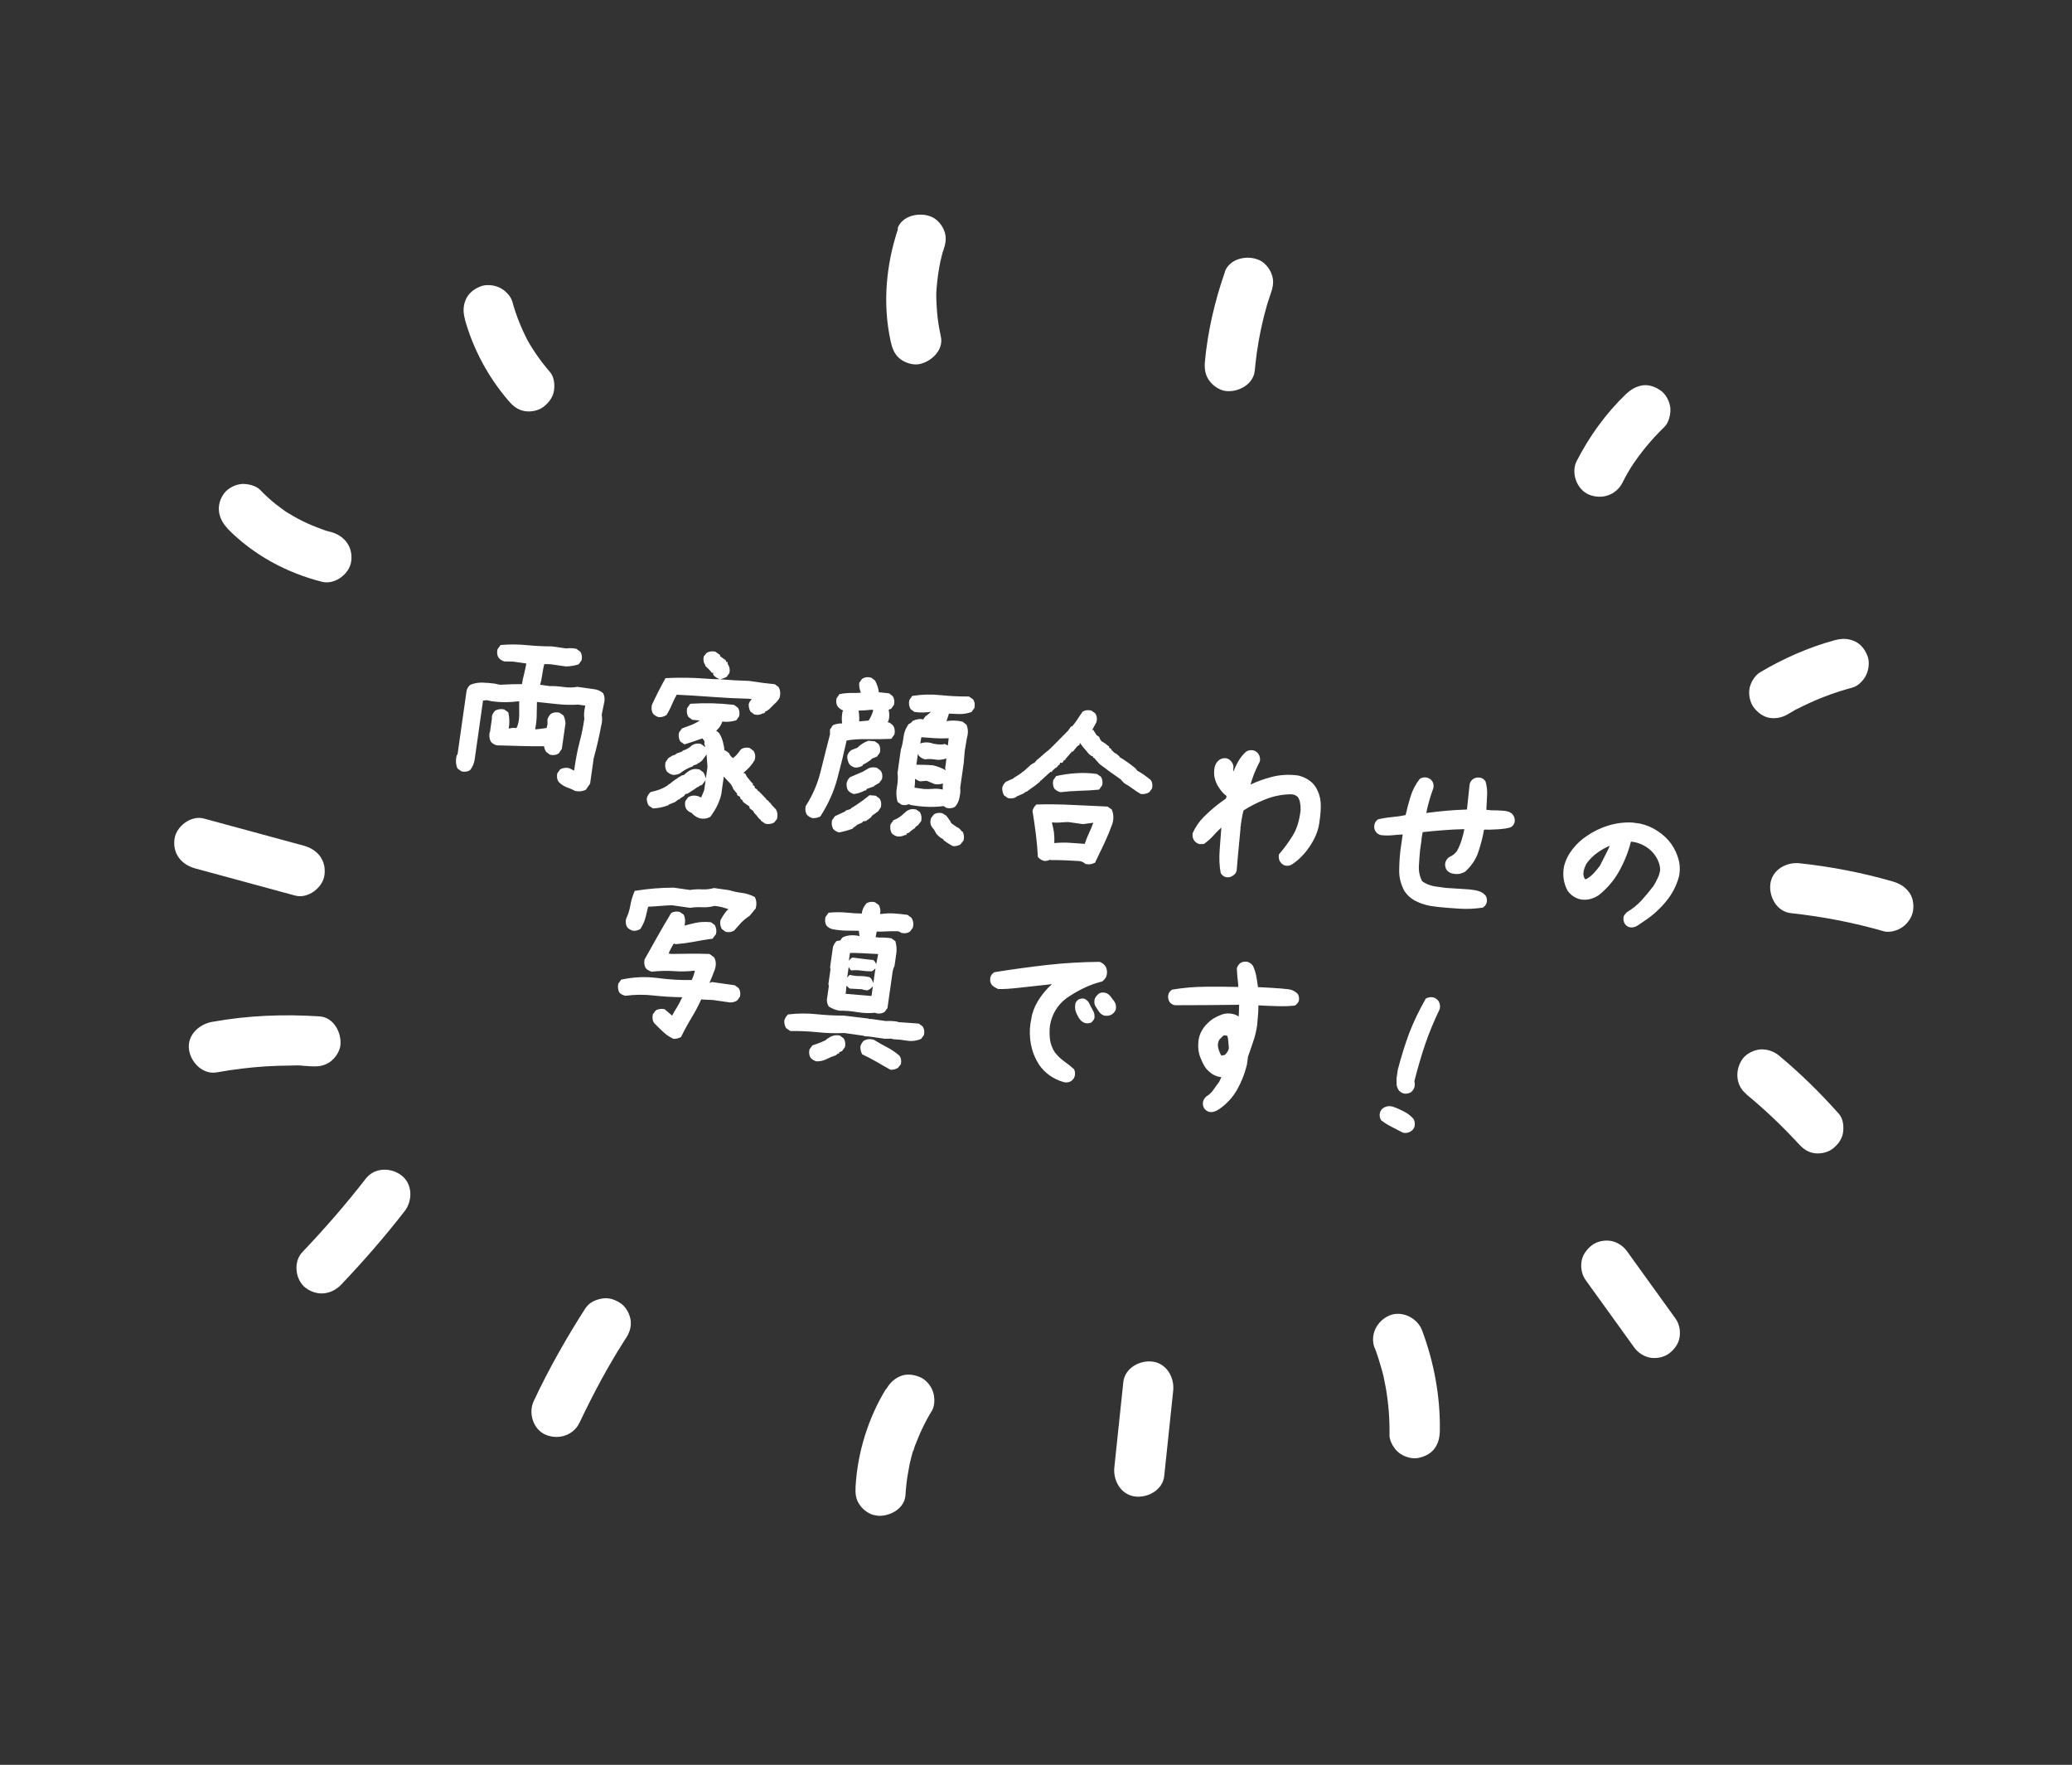
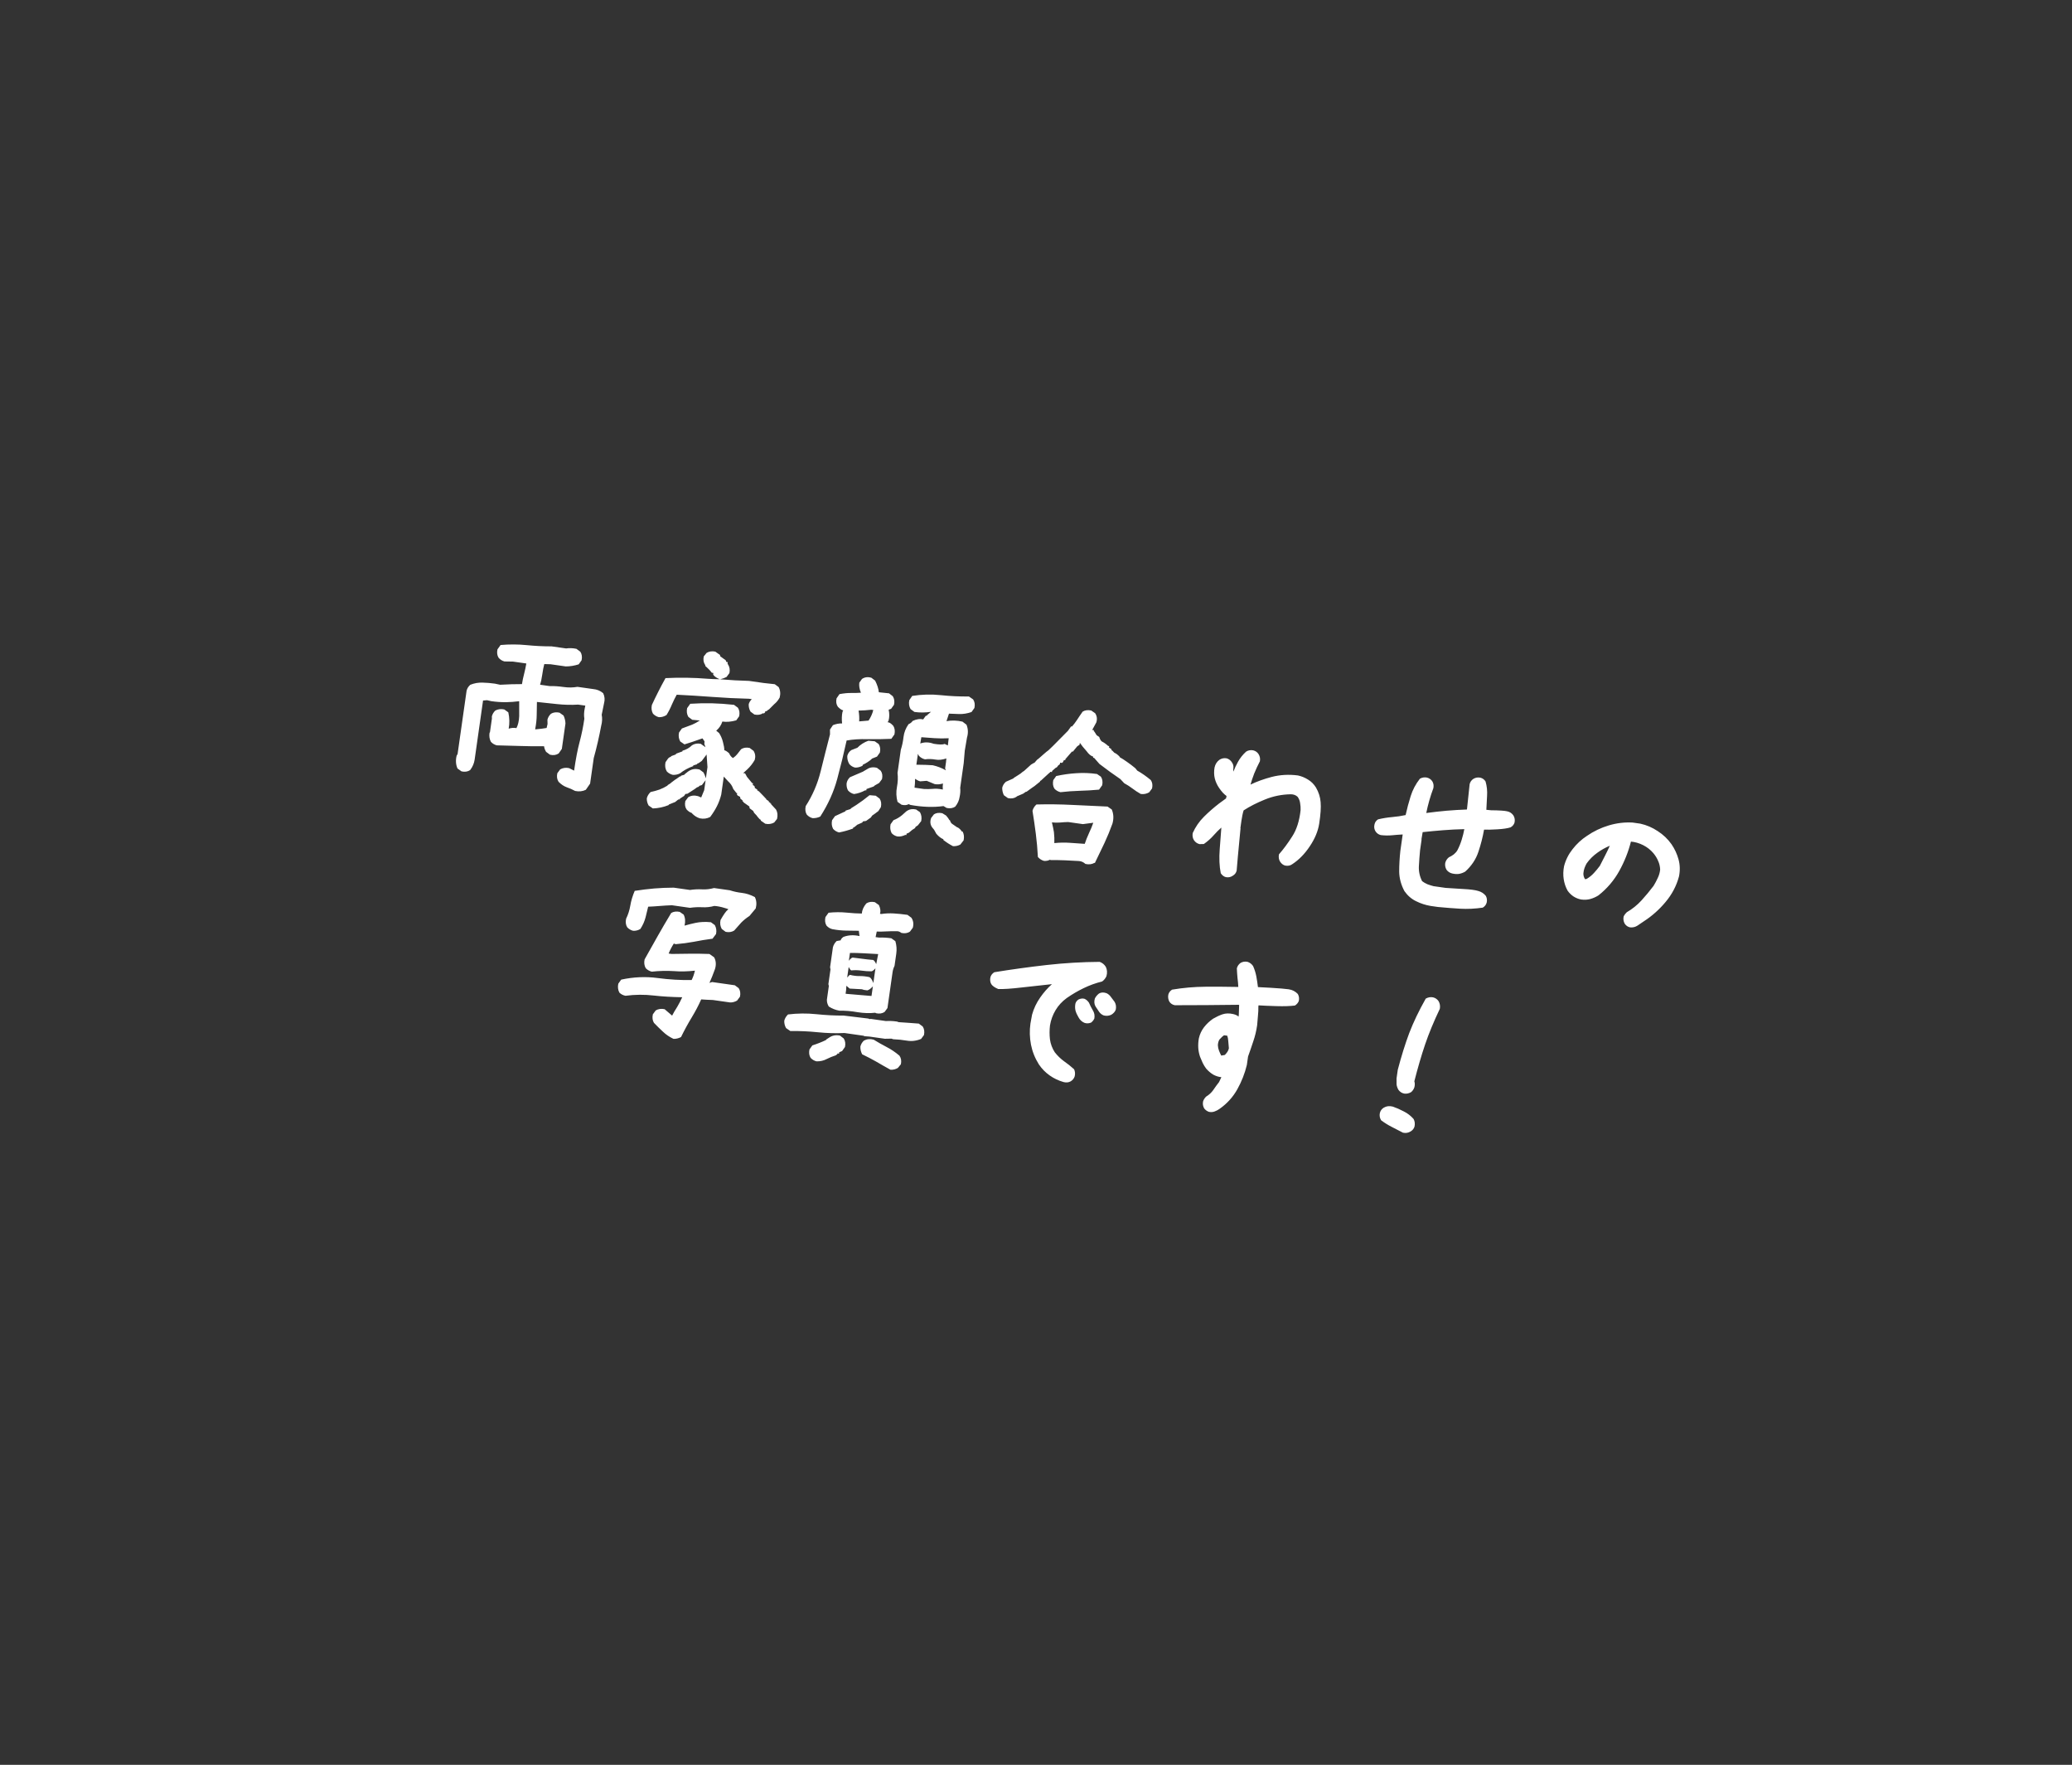
<svg xmlns="http://www.w3.org/2000/svg" width="229" height="195" viewBox="0 0 229 195" fill="none">
  <rect x="0" y="0" width="229" height="195" fill="#333333" stroke="none" />
  <g clip-path="url(#clip0_66_1507)">
    <path d="M51.373 35.262C52.279 38.553 53.964 41.684 56.196 44.273C56.685 44.858 57.223 45.291 57.995 45.425C58.679 45.543 59.526 45.372 60.077 44.945C60.654 44.499 61.125 43.877 61.229 43.145C61.325 42.458 61.246 41.604 60.749 41.063C59.689 39.835 58.763 38.494 58.01 37.069C58.134 37.272 58.232 37.493 58.356 37.697C57.621 36.297 57.034 34.833 56.617 33.307C56.433 32.662 55.771 32.025 55.18 31.764C54.549 31.473 53.656 31.387 53.014 31.684C52.353 31.956 51.747 32.442 51.471 33.121C51.164 33.84 51.182 34.525 51.391 35.288L51.373 35.262Z" fill="white" />
    <path d="M99.257 25.263C97.925 29.28 97.527 33.55 98.44 37.728C98.608 38.461 98.818 39.088 99.41 39.599C99.945 40.055 100.782 40.337 101.478 40.252C102.83 40.055 104.332 38.725 103.984 37.188C103.799 36.293 103.635 35.402 103.567 34.481C103.533 34.021 103.499 33.561 103.487 33.105C103.477 32.899 103.486 32.718 103.476 32.512C103.499 32.38 103.474 32.262 103.475 32.126C103.454 32.508 103.461 32.6 103.473 32.398C103.534 31.523 103.616 30.651 103.769 29.769C103.845 29.328 103.926 28.865 104.046 28.432C104.08 28.233 104.133 28.061 104.189 27.866C104.212 27.734 104.257 27.605 104.298 27.499C104.16 27.906 104.152 27.95 104.272 27.653C104.515 26.9 104.652 26.242 104.351 25.486C104.12 24.856 103.553 24.19 102.915 23.943C101.667 23.409 99.671 23.791 99.187 25.274L99.257 25.263Z" fill="white" />
    <path d="M135.389 30.017C134.261 33.252 133.483 36.569 133.167 39.967C133.104 40.729 133.188 41.425 133.647 42.049C134.049 42.618 134.759 43.105 135.447 43.201C136.848 43.375 138.546 42.488 138.681 40.921C138.937 38.127 139.48 35.381 140.325 32.734C140.261 32.972 140.174 33.208 140.11 33.446C140.216 33.101 140.343 32.76 140.448 32.414C140.71 31.688 140.828 31.004 140.528 30.248C140.296 29.617 139.73 28.951 139.091 28.704C137.821 28.167 135.891 28.559 135.363 30.035L135.389 30.017Z" fill="white" />
-     <path d="M179.332 53.293C179.712 52.541 180.132 51.819 180.593 51.126C180.466 51.332 180.34 51.537 180.192 51.738C181.276 50.063 182.54 48.533 183.958 47.166C184.451 46.683 184.659 45.743 184.611 45.099C184.546 44.428 184.179 43.661 183.64 43.227C183.058 42.786 182.317 42.476 181.573 42.574C180.803 42.691 180.268 43.029 179.701 43.545C177.495 45.661 175.673 48.185 174.269 50.918C173.591 52.209 174.246 54.071 175.6 54.646C177.042 55.236 178.609 54.713 179.328 53.315L179.332 53.293Z" fill="white" />
    <path d="M197.74 78.829C198.198 78.544 198.674 78.286 199.147 78.05C198.944 78.174 198.722 78.272 198.519 78.396C200.494 77.352 202.563 76.552 204.73 75.973C205.372 75.811 206.012 75.127 206.274 74.536C206.565 73.905 206.651 73.011 206.353 72.369C206.081 71.709 205.596 71.103 204.917 70.826C204.176 70.516 203.513 70.538 202.75 70.746C199.842 71.538 197.086 72.765 194.505 74.294C193.921 74.647 193.463 75.454 193.353 76.093C193.242 76.733 193.406 77.624 193.833 78.175C194.278 78.752 194.901 79.223 195.632 79.327C196.412 79.416 197.053 79.255 197.714 78.847L197.74 78.829Z" fill="white" />
    <path d="M197.942 100.896C201.42 101.271 204.849 101.932 208.202 102.899C208.853 103.079 209.763 102.805 210.284 102.419C210.853 102.017 211.34 101.307 211.436 100.619C211.536 99.91 211.423 99.118 210.956 98.537C210.474 97.909 209.891 97.603 209.157 97.385C205.803 96.419 202.374 95.757 198.896 95.383C197.447 95.223 195.867 96.085 195.662 97.662C195.484 99.085 196.379 100.739 197.942 100.896Z" fill="white" />
-     <path d="M192.983 120.889C194.971 122.528 196.866 124.309 198.605 126.2C198.456 126.015 198.28 125.849 198.13 125.664C198.302 125.852 198.496 126.045 198.664 126.256C199.179 126.822 199.67 127.27 200.463 127.407C201.147 127.526 201.994 127.354 202.545 126.927C203.122 126.482 203.593 125.859 203.697 125.128C203.793 124.44 203.714 123.586 203.217 123.046C201.163 120.737 198.969 118.586 196.586 116.606C196.03 116.147 195.233 115.895 194.519 115.953C193.848 116.019 193.081 116.386 192.647 116.924C191.738 118.107 191.771 119.884 192.987 120.867L192.983 120.889Z" fill="white" />
    <path d="M175.271 141.469C177.048 143.934 178.825 146.399 180.601 148.864C181.021 149.459 181.695 149.894 182.401 150.016C183.084 150.134 183.932 149.963 184.482 149.536C185.059 149.091 185.53 148.468 185.634 147.736C185.738 147.005 185.596 146.253 185.154 145.655C183.378 143.189 181.601 140.724 179.824 138.259C179.405 137.664 178.731 137.229 178.025 137.107C177.341 136.989 176.494 137.16 175.943 137.587C175.366 138.033 174.895 138.655 174.791 139.387C174.687 140.118 174.83 140.87 175.271 141.469Z" fill="white" />
-     <path d="M151.931 148.9C152.242 149.726 152.505 150.567 152.743 151.426C152.793 151.661 152.869 151.879 152.919 152.115C153.055 152.638 152.794 151.525 152.919 152.115C153.004 152.538 153.086 152.984 153.172 153.408C153.467 155.117 153.596 156.865 153.57 158.587C153.57 159.246 154.065 160.058 154.541 160.459C155.076 160.915 155.913 161.196 156.609 161.112C157.308 161.006 158.02 160.697 158.48 160.141C158.977 159.5 159.11 158.864 159.133 158.073C159.193 154.313 158.488 150.512 157.167 146.99C156.653 145.629 154.962 144.768 153.568 145.345C152.17 145.943 151.38 147.487 151.923 148.944L151.931 148.9Z" fill="white" />
-     <path d="M124.149 152.724C123.813 155.846 123.496 158.993 123.16 162.115C123 163.564 123.862 165.144 125.439 165.349C126.862 165.527 128.516 164.632 128.673 163.069C129.009 159.947 129.326 156.8 129.662 153.678C129.822 152.229 128.96 150.649 127.383 150.444C125.96 150.266 124.306 151.161 124.149 152.724Z" fill="white" />
    <path d="M97.924 153.455C95.958 156.681 94.783 160.453 94.561 164.23C94.519 164.995 94.563 165.661 95.041 166.312C95.442 166.881 96.153 167.367 96.841 167.464C98.219 167.634 99.984 166.758 100.074 165.184C100.135 164.309 100.221 163.415 100.396 162.537C100.472 162.096 100.549 161.655 100.665 161.243C100.696 161.067 100.752 160.872 100.805 160.7C100.82 160.611 100.998 159.847 100.914 160.332C100.834 160.796 101.004 160.075 101.045 159.969C101.097 159.796 101.176 159.605 101.25 159.437C101.411 159.033 101.576 158.607 101.759 158.207C102.124 157.407 102.534 156.615 103.006 155.856C103.355 155.281 103.321 154.298 103.085 153.69C102.854 153.059 102.288 152.393 101.649 152.146C100.97 151.87 100.172 151.755 99.482 152.067C98.77 152.375 98.326 152.843 97.939 153.503L97.924 153.455Z" fill="white" />
    <path d="M64.781 144.426C62.637 147.757 60.676 151.211 58.987 154.803C58.372 156.127 58.92 157.948 60.318 158.531C61.717 159.114 63.372 158.605 64.047 157.2C64.833 155.542 65.66 153.913 66.527 152.314C66.959 151.526 67.413 150.741 67.863 149.979C68.09 149.587 68.343 149.176 68.591 148.788C68.688 148.623 68.811 148.439 68.907 148.274C68.996 148.153 69.472 147.373 69.06 148.051C69.49 147.399 69.778 146.79 69.713 145.983C69.647 145.313 69.28 144.546 68.742 144.112C68.159 143.67 67.418 143.36 66.674 143.459C66 143.547 65.2 143.84 64.803 144.43L64.781 144.426Z" fill="white" />
    <path d="M40.437 130.219C38.245 133.043 35.892 135.747 33.422 138.341C32.4 139.39 32.619 141.404 33.761 142.283C35.025 143.252 36.623 143.074 37.704 141.944C40.175 139.35 42.528 136.646 44.72 133.822C45.625 132.662 45.603 130.818 44.38 129.88C43.219 128.975 41.401 128.978 40.437 130.219Z" fill="white" />
    <path d="M23.956 118.486C25.761 118.163 27.595 117.935 29.431 117.821C30.304 117.768 31.195 117.74 32.081 117.735C32.538 117.723 33.042 117.696 33.509 117.755C32.751 117.669 33.421 117.739 33.575 117.766C33.843 117.79 34.116 117.791 34.384 117.815C35.149 117.857 35.819 117.791 36.466 117.335C37.035 116.934 37.522 116.223 37.618 115.536C37.788 114.157 36.909 112.415 35.338 112.302C31.34 112.042 27.362 112.194 23.398 112.916C21.965 113.19 20.666 114.397 20.892 115.98C21.082 117.376 22.409 118.764 23.956 118.486Z" fill="white" />
    <path d="M21.564 95.95C25.252 96.952 28.94 97.953 32.628 98.955C34.039 99.335 35.688 98.076 35.862 96.675C36.074 95.054 35.099 93.863 33.582 93.442C29.894 92.44 26.206 91.438 22.518 90.437C21.108 90.056 19.459 91.316 19.285 92.716C19.072 94.338 20.047 95.528 21.564 95.95Z" fill="white" />
    <path d="M25.153 58.412C27.99 61.31 31.668 63.287 35.584 64.283C36.999 64.641 38.64 63.426 38.818 62.003C39.027 60.404 38.059 59.169 36.538 58.77C36.145 58.679 35.778 58.57 35.392 58.435C35.631 58.499 35.866 58.585 36.105 58.649C34.621 58.165 33.209 57.535 31.897 56.717C31.303 56.342 32.322 57.018 31.875 56.713C31.732 56.62 31.589 56.527 31.446 56.435C31.123 56.197 30.801 55.96 30.501 55.726C29.882 55.233 29.293 54.699 28.756 54.129C28.273 53.637 27.332 53.429 26.688 53.476C26.018 53.542 25.25 53.909 24.817 54.447C23.819 55.751 24.056 57.268 25.157 58.39L25.153 58.412Z" fill="white" />
  </g>
  <path d="M63.565 87.393C63.272 87.233 62.963 87.097 62.637 86.985C62.324 86.874 62.024 86.674 61.736 86.383C61.563 86.122 61.516 85.806 61.595 85.436L61.912 85.007C62.212 84.84 62.541 84.794 62.898 84.871C63.167 85.015 63.351 85.107 63.451 85.147C63.632 83.871 63.835 82.815 64.059 81.979C64.286 81.13 64.46 80.274 64.583 79.41C64.528 79.06 64.542 78.681 64.626 78.272L64.69 77.965L63.897 77.852C63.127 77.901 62.341 77.881 61.538 77.793C60.735 77.705 60.003 77.627 59.342 77.559C59.331 78.005 59.323 78.477 59.318 78.976C59.315 79.463 59.262 79.968 59.161 80.493L59.148 80.59C59.667 80.545 60.089 80.493 60.413 80.434L60.515 79.995L60.503 79.52C60.566 79.266 60.696 79.047 60.892 78.865C61.152 78.705 61.467 78.664 61.837 78.743L62.285 79.063C62.416 79.345 62.486 79.638 62.495 79.941L62.096 82.745L61.748 83.248C61.472 83.432 61.15 83.478 60.782 83.387L60.353 83.069C60.206 82.811 60.136 82.611 60.143 82.467L60.046 82.454C59.19 82.463 58.337 82.454 57.486 82.424C56.648 82.397 55.79 82.374 54.911 82.354C54.657 82.292 54.439 82.162 54.257 81.965C54.1 81.68 54.049 81.344 54.104 80.957L54.148 80.924L54.366 79.396L54.36 79.159C54.423 78.904 54.552 78.686 54.749 78.504C55.047 78.349 55.375 78.31 55.733 78.387L56.18 78.707C56.317 79.319 56.33 79.919 56.22 80.508C56.562 80.412 56.848 80.394 57.076 80.453C57.256 80.11 57.358 79.671 57.382 79.135C57.389 78.531 57.389 77.978 57.381 77.478C56.899 77.54 56.413 77.577 55.925 77.586C55.399 77.59 54.858 77.553 54.304 77.474L53.826 77.366L53.387 77.402L52.46 83.919C52.399 84.344 52.232 84.735 51.958 85.09C51.696 85.263 51.38 85.311 51.01 85.232L50.563 84.911C50.374 84.477 50.343 84.006 50.468 83.497L50.573 83.315L51.569 76.315C51.631 76.061 51.767 75.844 51.977 75.663C52.41 75.488 52.862 75.407 53.333 75.422C53.805 75.436 54.26 75.475 54.698 75.537L55.273 75.659C55.67 75.636 56.094 75.618 56.543 75.603C57.005 75.589 57.387 75.585 57.689 75.588C57.737 75.253 57.819 74.863 57.934 74.42C58.025 74.064 58.103 73.694 58.171 73.309L56.702 73.1L55.757 73.084C55.503 73.021 55.286 72.885 55.105 72.675C54.945 72.416 54.903 72.108 54.98 71.75L55.325 71.267C56.31 71.183 57.263 71.187 58.184 71.279C59.118 71.372 60.045 71.419 60.966 71.418L62.571 71.647C62.92 71.591 63.3 71.606 63.709 71.69L64.137 72.008C64.31 72.269 64.357 72.585 64.278 72.955L63.958 73.403C63.476 73.558 62.998 73.634 62.525 73.633L60.843 73.393L60.155 73.374C60.072 73.678 59.997 74.069 59.929 74.546C59.863 75.01 59.784 75.38 59.692 75.656L60.736 75.805C61.224 75.795 61.739 75.829 62.28 75.906C62.822 75.983 63.335 75.977 63.821 75.889L65.542 76.133C65.971 76.168 66.344 76.32 66.661 76.589C66.835 76.942 66.867 77.315 66.759 77.707L66.5 78.972C66.577 79.352 66.559 79.757 66.445 80.188C66.333 80.79 66.208 81.39 66.07 81.989C65.933 82.587 65.783 83.178 65.621 83.76L65.219 86.583L64.747 87.265C64.394 87.439 64 87.481 63.565 87.393ZM77.346 90.419C77.031 90.322 76.747 90.143 76.495 89.884L76.445 89.818C76.255 89.764 76.069 89.639 75.887 89.442C75.712 89.194 75.664 88.884 75.743 88.514L76.06 88.086C76.377 87.894 76.738 87.854 77.143 87.964L77.497 88.113C77.592 87.903 77.703 87.636 77.828 87.312L77.984 86.209L77.573 86.743L77.264 86.837L77.253 86.914L77.024 87L76.781 87.182L75.977 87.699L75.756 87.727L75.607 87.943L75.281 88.153L75.215 88.202L75.157 88.194L75.141 88.31L74.958 88.343L74.624 88.612L73.934 88.888L73.884 88.96C73.326 89.183 72.75 89.305 72.155 89.326L71.688 89.003C71.541 88.745 71.474 88.479 71.486 88.204C71.549 87.95 71.687 87.72 71.9 87.514C72.267 87.434 72.595 87.343 72.886 87.24C73.192 87.125 73.482 86.983 73.756 86.811L73.806 86.739L74.087 86.562L74.201 86.46L74.598 86.162L74.75 86.065L75.123 85.802L75.266 85.763L75.275 85.705L75.645 85.6L75.65 85.562L76.028 85.26L76.18 85.163C76.511 84.961 76.893 84.916 77.324 85.03L77.752 85.348C77.837 85.491 77.924 85.708 78.015 85.997L78.191 84.759C78.17 84.349 78.138 83.884 78.093 83.364L77.558 84.077L77.207 84.323L77.064 84.362L77.053 84.439L76.619 84.575L76.608 84.652C76.054 84.85 75.569 85.116 75.153 85.451C74.912 85.575 74.647 85.629 74.36 85.615C74.106 85.552 73.887 85.429 73.703 85.245C73.52 84.956 73.47 84.614 73.553 84.218L73.851 83.787L74.05 83.637L74.146 83.651L74.16 83.554L74.701 83.355L74.713 83.278L75.419 83.023L75.43 82.946C75.841 82.833 76.192 82.633 76.483 82.346C76.772 82.163 77.095 82.111 77.452 82.188L77.971 82.558L77.844 82.204L77.866 81.912L77.637 81.583C76.764 81.893 76.101 82.114 75.648 82.247L75.181 81.924C75.014 81.624 74.968 81.295 75.045 80.938L75.366 80.49C75.769 80.337 76.151 80.195 76.512 80.062C76.749 79.964 77.027 79.813 77.346 79.608L76.509 79.529L76.08 79.211C75.911 78.924 75.865 78.602 75.942 78.245L76.287 77.761C77.11 77.707 77.908 77.689 78.681 77.707C79.468 77.727 80.282 77.784 81.123 77.877L81.552 78.195C81.725 78.456 81.772 78.772 81.693 79.142L81.373 79.59C80.824 79.748 80.311 79.793 79.834 79.726C79.713 80.116 79.488 80.452 79.158 80.734L79.476 80.996C79.68 81.315 79.823 81.651 79.905 82.004C80.001 82.347 80.05 82.643 80.054 82.894C80.194 82.927 80.369 83.037 80.579 83.225C80.679 83.45 80.8 83.612 80.944 83.711L80.997 83.758C81.184 83.64 81.358 83.48 81.518 83.28L81.905 82.782C82.166 82.609 82.482 82.562 82.852 82.641L83.28 82.958C83.474 83.262 83.518 83.597 83.414 83.964C83.186 84.365 82.905 84.72 82.572 85.028L82.141 85.42L82.334 85.447L82.384 85.514L82.556 85.834L83.128 86.527L83.224 86.541L83.194 86.754L83.272 86.764L83.41 86.903L83.426 87.063L83.697 87.239L83.686 87.317L83.885 87.444L84.418 87.993L84.692 88.288L84.687 88.327L84.974 88.526L84.963 88.603L85.145 88.708L85.137 88.766L85.248 88.821L85.253 88.782L85.137 88.766L85.77 89.448C85.938 89.748 85.974 90.095 85.878 90.489L85.566 90.879C85.266 91.046 84.938 91.092 84.58 91.015L84.077 90.667L84.088 90.59L83.961 90.512L83.74 90.264L83.608 90.087L83.35 89.814L83.243 89.601L82.85 89.309L82.82 89.107L82.157 88.638L82.165 88.58L82.054 88.525L82.068 88.428L81.836 88.257L81.789 88.033L81.676 87.997L81.645 87.934L81.51 87.915L81.521 87.837L81.444 87.826L81.471 87.633L81.394 87.622L81.043 87.177C80.932 86.846 80.742 86.562 80.473 86.327L79.995 85.805L79.712 87.797C79.592 88.266 79.432 88.697 79.232 89.09C79.031 89.482 78.785 89.874 78.492 90.267C78.137 90.453 77.755 90.504 77.346 90.419ZM72.821 79.241C72.567 79.178 72.349 79.048 72.166 78.852C72.009 78.566 71.97 78.245 72.047 77.888C72.275 77.394 72.508 76.914 72.745 76.448C72.984 75.969 73.254 75.462 73.553 74.926C75.129 74.847 76.685 74.872 78.219 74.998C78.609 75.027 79.054 75.044 79.553 75.049C79.242 74.926 79.019 74.783 78.884 74.619L78.818 74.531L78.843 74.357L78.668 74.332C78.481 74.082 78.24 73.83 77.947 73.578L77.958 73.501L77.925 73.457C77.752 73.195 77.704 72.886 77.781 72.529L78.093 72.139C78.38 71.969 78.702 71.923 79.059 72L79.579 72.37L79.598 72.511L80.206 72.953L80.278 73.141L80.433 73.162L80.408 73.337L80.441 73.381C80.637 73.671 80.695 74.002 80.616 74.372L80.298 74.8C80.127 74.894 79.891 74.979 79.591 75.055C80.709 75.148 81.773 75.208 82.782 75.233L84.406 75.464L85.63 75.599L86.058 75.916C86.244 76.271 86.281 76.658 86.169 77.076C86.009 77.369 85.81 77.61 85.573 77.8L84.952 78.422L84.957 78.383L84.734 78.568L84.571 78.604L84.549 78.759L84.471 78.748L84.46 78.825L84.325 78.806C84.064 78.979 83.748 79.026 83.378 78.948L82.949 78.63C82.802 78.372 82.736 78.1 82.75 77.813C82.789 77.634 82.901 77.446 83.087 77.249L82.777 77.205C81.441 77.173 80.089 77.105 78.722 77.003C77.369 76.902 76.059 76.821 74.792 76.759C74.615 77.076 74.439 77.432 74.265 77.828C74.103 78.226 73.903 78.618 73.663 79.005C73.389 79.177 73.108 79.255 72.821 79.241ZM92.736 91.978C92.482 91.915 92.264 91.786 92.081 91.589C91.925 91.303 91.885 90.982 91.962 90.625L92.282 90.177C92.704 89.987 93.084 89.811 93.423 89.649L93.475 89.558L93.992 89.395L94.063 89.306L94.649 88.936C95.127 88.623 95.612 88.264 96.104 87.861L96.786 87.918L97.214 88.236C97.388 88.497 97.435 88.813 97.356 89.183L97.077 89.617L96.679 89.915L96.395 90.112L96.246 90.327L95.719 90.706L95.376 90.756L95.299 90.883L94.689 91.151L94.683 91.19L94.352 91.438L94.294 91.43L94.277 91.546C93.763 91.736 93.25 91.88 92.736 91.978ZM105.324 93.493C104.968 93.311 104.613 93.083 104.257 92.808L104.268 92.731C104.007 92.628 103.746 92.427 103.486 92.127L103.235 91.677L103.033 91.431C102.812 91.136 102.769 90.788 102.905 90.387L103.22 89.978C103.467 89.816 103.775 89.774 104.145 89.853L104.563 90.11L104.797 90.4L104.925 90.615L104.983 90.623C105.045 90.829 105.131 90.967 105.24 91.035L105.779 91.407C105.895 91.424 106.054 91.552 106.257 91.791L106.248 91.849L106.384 91.868C106.54 92.154 106.579 92.481 106.5 92.852L106.139 93.313C105.896 93.449 105.624 93.509 105.324 93.493ZM99.203 92.425C98.947 92.375 98.727 92.252 98.545 92.055C98.39 91.757 98.351 91.429 98.428 91.072L98.749 90.624C99.097 90.489 99.412 90.304 99.696 90.068L100.17 89.643L100.322 89.546C100.567 89.397 100.875 89.361 101.245 89.44L101.676 89.739C101.844 90.038 101.889 90.367 101.812 90.725L101.45 91.186L101.188 91.366L101.13 91.496L100.956 91.609L100.826 91.689L100.445 92.01L100.194 92.112L100.172 92.267L100.056 92.25C99.76 92.392 99.475 92.45 99.203 92.425ZM89.805 90.397C89.563 90.336 89.352 90.207 89.169 90.01C89.009 89.751 88.968 89.436 89.047 89.066C89.807 87.885 90.357 86.609 90.697 85.237C91.038 83.852 91.384 82.487 91.733 81.143L91.73 80.609L92.056 80.123C92.391 79.987 92.729 79.923 93.069 79.932C93.017 79.464 93.032 79.039 93.113 78.656L93.195 78.49C93.041 78.468 92.843 78.335 92.601 78.09C92.426 77.841 92.378 77.532 92.457 77.162L92.78 76.695C93.253 76.605 93.694 76.562 94.1 76.567C94.428 76.574 94.778 76.565 95.15 76.539C94.984 76.134 94.925 75.764 94.973 75.429L95.268 75.017C95.573 74.811 95.921 74.768 96.312 74.889L96.721 75.204C96.957 75.672 97.093 76.099 97.13 76.486L97.208 76.496L98.257 76.606L98.666 76.921C98.84 77.182 98.887 77.498 98.808 77.868L98.488 78.316L98.217 78.416C98.311 78.863 98.306 79.27 98.201 79.636L98.099 79.799C98.283 79.799 98.494 79.935 98.732 80.205C98.892 80.465 98.933 80.78 98.854 81.15L98.509 81.633C97.596 81.674 96.719 81.688 95.879 81.673C95.041 81.646 94.272 81.695 93.57 81.818C93.267 83.209 92.921 84.626 92.531 86.07C92.144 87.501 91.519 88.885 90.658 90.222C90.376 90.353 90.092 90.411 89.805 90.397ZM99.642 88.916L99.195 88.596C99.049 88.049 99.028 87.507 99.13 86.969C99.235 86.419 99.257 85.896 99.196 85.4L99.559 82.848C99.701 82.408 99.801 81.936 99.859 81.431C99.918 80.926 100.104 80.453 100.417 80.011C100.612 79.933 100.76 79.816 100.861 79.66C101.284 79.457 101.674 79.401 102.029 79.491L102.325 79.079L102.441 79.096L102.452 79.018L102.518 78.968L102.899 78.648C102.28 78.744 101.668 78.749 101.062 78.663L100.634 78.345C100.466 78.045 100.421 77.716 100.498 77.359L100.821 76.892C101.87 76.726 102.92 76.698 103.97 76.808C105.019 76.918 106.058 76.967 107.085 76.955L107.552 77.278C107.726 77.539 107.773 77.855 107.694 78.225L107.374 78.673C106.917 78.832 106.466 78.906 106.02 78.895C105.575 78.884 105.195 78.869 104.882 78.851L104.607 79.68C105.187 79.578 105.776 79.596 106.374 79.734L106.819 80.074C107.004 80.534 107.021 81.01 106.872 81.502L106.627 82.946L106.509 84.33L106.124 87.037C106.158 87.358 106.137 87.69 106.061 88.035C106.004 88.434 105.841 88.799 105.57 89.129C105.309 89.302 104.993 89.349 104.623 89.27L104.277 89.063C103.714 89.141 103.125 89.169 102.51 89.147C101.895 89.125 101.267 89.055 100.626 88.938L100.421 88.85C100.234 88.968 99.974 88.99 99.642 88.916ZM94.385 87.734C94.118 87.67 93.895 87.533 93.714 87.323C93.591 87.082 93.543 86.819 93.57 86.533C93.62 86.277 93.743 86.058 93.94 85.876L95.39 85.253L95.434 85.22L95.842 84.983C96.148 84.776 96.51 84.729 96.928 84.841L97.337 85.156C97.512 85.404 97.56 85.713 97.481 86.084L97.164 86.512L96.691 86.78L96.556 86.899L95.766 87.181L95.744 87.336L95.628 87.319C95.229 87.539 94.814 87.677 94.385 87.734ZM94.505 84.812C94.251 84.749 94.04 84.621 93.87 84.426C93.7 84.138 93.625 83.838 93.643 83.525C93.707 83.258 93.856 83.043 94.09 82.879L94.758 82.619C95.097 82.272 95.502 82.014 95.973 81.845L96.675 81.905L97.106 82.203C97.279 82.465 97.326 82.78 97.247 83.15L96.927 83.598L96.342 83.83L96.336 83.869C96.051 84.118 95.725 84.328 95.359 84.499L95.323 84.613C95.039 84.756 94.767 84.823 94.505 84.812ZM102.231 83.899C101.964 83.835 101.739 83.704 101.556 83.507C101.545 83.492 101.509 83.421 101.449 83.294L101.278 84.493C102.066 84.5 102.668 84.52 103.085 84.553C103.595 84.665 104.081 84.853 104.543 85.116L104.455 84.906L104.554 84.21L104.592 83.801C104.15 83.949 103.756 83.991 103.41 83.929C102.999 83.857 102.606 83.847 102.231 83.899ZM103.301 86.636L102.425 86.274L101.707 86.33C101.541 86.293 101.351 86.2 101.135 86.051C101.135 86.42 101.115 86.746 101.075 87.029L102.1 87.175C102.426 87.195 102.762 87.19 103.108 87.161C103.403 87.124 103.767 87.149 104.202 87.237C104.18 87.024 104.185 86.801 104.218 86.569C103.889 86.667 103.583 86.689 103.301 86.636ZM104.851 81.569C104.32 81.599 103.788 81.595 103.254 81.559L101.829 81.455C101.803 81.635 101.764 81.866 101.71 82.148C102.182 81.978 102.673 81.989 103.185 82.18C103.802 82.281 104.209 82.287 104.406 82.196L104.757 82.365L104.851 81.569ZM95.994 79.618C96.244 79.246 96.418 78.857 96.516 78.45L96.303 78.419C95.848 78.473 95.377 78.505 94.889 78.514C94.961 78.932 94.983 79.33 94.956 79.707L95.994 79.618ZM115.397 95.124C115.143 95.061 114.914 94.917 114.709 94.69C114.663 93.816 114.587 92.963 114.481 92.133C114.376 91.302 114.253 90.456 114.112 89.594C114.177 89.328 114.322 89.092 114.548 88.887C115.882 88.853 117.195 88.869 118.487 88.935C119.793 89.002 121.099 89.063 122.407 89.118L122.874 89.441C123.08 89.93 123.105 90.453 122.946 91.009C122.685 91.735 122.394 92.443 122.072 93.134C121.75 93.825 121.395 94.563 121.007 95.35L120.949 95.341C120.677 95.5 120.349 95.539 119.966 95.458C119.745 95.256 119.497 95.148 119.223 95.135C118.725 95.117 118.216 95.091 117.695 95.056C117.172 95.034 116.66 95.027 116.159 95.035L116.027 94.996C115.868 95.092 115.659 95.135 115.397 95.124ZM119.887 93.237C120.005 92.873 120.169 92.462 120.378 92.005C120.546 91.661 120.696 91.294 120.831 90.906L119.684 91.058L118.06 90.827C117.743 90.835 117.418 90.854 117.085 90.886C116.833 90.902 116.558 90.896 116.259 90.867C116.366 91.316 116.44 91.675 116.481 91.944C116.527 92.358 116.542 92.761 116.526 93.154C117.113 93.093 117.693 93.083 118.266 93.125C118.851 93.169 119.392 93.206 119.887 93.237ZM111.394 88.182L110.946 87.862C110.815 87.58 110.756 87.302 110.769 87.028C110.831 86.773 110.967 86.556 111.177 86.376L112.019 86.002L112.025 85.963L112.459 85.69L112.806 85.463L113.008 85.294L113.182 85.181L113.952 84.482L114.275 84.291L114.314 84.297L114.62 83.946L114.797 83.813L115.338 83.338L115.653 83.067L115.874 82.901L116.376 82.42L118.035 80.743L118.38 80.259L118.477 80.273C118.665 80.063 118.851 79.82 119.035 79.543C119.22 79.254 119.428 78.948 119.658 78.626C119.918 78.466 120.233 78.425 120.603 78.504L121.034 78.802C121.24 79.107 121.284 79.449 121.164 79.826L120.712 80.65L120.866 80.672L120.902 80.697L120.886 80.813L120.944 80.821L121.201 81.232L121.488 81.431C121.56 81.665 121.655 81.83 121.773 81.925C122.007 82.038 122.24 82.202 122.472 82.419L122.588 82.436L122.566 82.591L122.854 82.789L122.837 82.905L122.914 82.916L123.155 83.168C123.354 83.249 123.556 83.402 123.76 83.629L123.755 83.667C123.987 83.792 124.252 83.962 124.55 84.175C124.862 84.39 125.17 84.625 125.476 84.879L125.694 85.147C126.194 85.428 126.69 85.775 127.184 86.187C127.359 86.436 127.407 86.745 127.328 87.115L127.01 87.543C126.723 87.713 126.412 87.774 126.077 87.726C125.736 87.533 125.429 87.332 125.157 87.122C124.884 86.912 124.583 86.718 124.253 86.54L123.825 86.084C123.455 85.821 123.078 85.557 122.695 85.292C122.313 85.014 121.921 84.722 121.518 84.414L120.923 83.738L120.807 83.721L120.824 83.605C120.572 83.53 120.33 83.331 120.1 83.009L119.677 82.515L119.345 82.073L119.315 82.286L119.053 82.466L118.575 83.049L118.479 83.035L117.747 83.878L117.73 83.994L117.595 83.974L117.46 84.231L117.352 84.295L117.159 84.267L117.134 84.442L116.957 84.574L116.811 84.77L116.662 84.848L116.278 85.188L116.262 85.304L116.068 85.276L116.06 85.334L115.95 85.417C115.736 85.624 115.525 85.817 115.315 85.998L115.019 86.271L114.961 86.263L114.948 86.36L114.324 86.863L114.083 87.026L113.446 87.487L113.388 87.479L113.081 87.692L112.388 87.988L112.341 88.04C112.08 88.214 111.764 88.261 111.394 88.182ZM117.208 87.529C116.941 87.465 116.716 87.335 116.533 87.138C116.373 86.878 116.332 86.563 116.411 86.193L116.732 85.745C117.492 85.577 118.237 85.473 118.966 85.432C119.697 85.378 120.456 85.407 121.242 85.519L121.673 85.817C121.846 86.079 121.893 86.394 121.814 86.765L121.469 87.248C120.737 87.315 120.02 87.358 119.321 87.376C118.621 87.395 117.917 87.446 117.208 87.529ZM135.489 96.917C135.26 96.859 135.07 96.713 134.919 96.481C134.766 95.71 134.728 94.823 134.805 93.821C134.872 92.884 134.933 92.09 134.986 91.44C134.7 91.689 134.424 91.965 134.157 92.269C133.828 92.643 133.459 92.972 133.05 93.256L132.575 93.267C132.321 93.205 132.118 93.064 131.965 92.845C131.813 92.613 131.766 92.343 131.823 92.036C132.13 91.356 132.544 90.757 133.065 90.24C133.586 89.722 134.142 89.236 134.733 88.78L135.503 88.219L135.561 87.951C135.441 87.868 135.307 87.751 135.157 87.598C135.01 87.432 134.871 87.255 134.74 87.065C134.512 86.73 134.351 86.379 134.259 86.01C134.168 85.629 134.16 85.227 134.233 84.803C134.311 84.446 134.489 84.162 134.769 83.952C135.015 83.79 135.286 83.737 135.581 83.791C135.82 83.865 136.01 84.01 136.15 84.228C136.292 84.432 136.347 84.644 136.316 84.863C136.296 85.005 136.297 85.136 136.319 85.258C136.448 84.908 136.618 84.544 136.829 84.166C137.059 83.752 137.356 83.38 137.718 83.05C137.95 82.899 138.213 82.851 138.508 82.906C138.762 82.969 138.959 83.108 139.099 83.326C139.249 83.57 139.297 83.834 139.244 84.115C139.008 84.569 138.799 85.019 138.617 85.466C138.45 85.903 138.313 86.311 138.206 86.69C138.899 86.355 139.682 86.072 140.556 85.841C141.484 85.605 142.446 85.551 143.44 85.679C143.836 85.762 144.209 85.914 144.559 86.134C144.911 86.342 145.205 86.634 145.441 87.01C145.747 87.54 145.919 88.084 145.958 88.642C146.01 89.201 145.956 89.996 145.796 91.025C145.666 91.849 145.318 92.68 144.751 93.52C144.199 94.349 143.56 95.001 142.835 95.477C142.614 95.643 142.35 95.697 142.042 95.64C141.827 95.583 141.643 95.445 141.49 95.226C141.339 94.994 141.292 94.718 141.351 94.398C141.854 93.825 142.342 93.164 142.817 92.416C143.304 91.67 143.613 90.702 143.743 89.51C143.754 89.249 143.737 88.996 143.693 88.753C143.663 88.499 143.572 88.263 143.419 88.044C143.222 87.858 142.973 87.763 142.671 87.76C141.669 87.775 140.714 87.968 139.807 88.338C138.914 88.698 138.127 89.099 137.446 89.541C137.398 89.692 137.353 89.87 137.311 90.074C137.283 90.268 137.248 90.467 137.206 90.671L137.088 91.503L137.107 91.505C136.858 94.087 136.714 95.651 136.676 96.198C136.615 96.44 136.477 96.624 136.262 96.751C136.028 96.915 135.77 96.971 135.489 96.917ZM158.105 100.096C157.553 100.004 157.019 99.83 156.503 99.572C155.998 99.329 155.571 98.96 155.221 98.463C154.847 97.765 154.653 97.047 154.639 96.308C154.641 95.559 154.684 94.796 154.768 94.019L155.027 92.201C154.616 92.221 154.224 92.251 153.85 92.29C153.463 92.327 153.05 92.321 152.61 92.271C152.369 92.211 152.177 92.078 152.035 91.874C151.884 91.642 151.842 91.386 151.908 91.106C151.955 90.863 152.088 90.671 152.305 90.531C152.822 90.408 153.341 90.323 153.86 90.279C154.379 90.235 154.876 90.161 155.351 90.057C155.502 89.368 155.686 88.678 155.903 87.985C156.121 87.28 156.464 86.632 156.929 86.04C157.172 85.904 157.428 85.861 157.697 85.913C157.951 85.975 158.149 86.109 158.291 86.313C158.431 86.53 158.474 86.786 158.419 87.081C158.249 87.53 158.099 87.989 157.966 88.457C157.836 88.911 157.725 89.369 157.633 89.829C158.397 89.728 159.145 89.644 159.878 89.577C160.637 89.514 161.386 89.469 162.127 89.443L162.14 89.346L162.426 86.645C162.489 86.391 162.628 86.194 162.846 86.054C163.076 85.915 163.332 85.873 163.614 85.926C163.855 85.987 164.045 86.126 164.185 86.343C164.335 86.864 164.39 87.398 164.352 87.945C164.328 88.481 164.302 88.99 164.273 89.472L164.331 89.481L164.798 89.527C165.691 89.536 166.277 89.573 166.557 89.639C166.852 89.695 167.087 89.846 167.262 90.095C167.411 90.34 167.452 90.609 167.384 90.901C167.314 91.115 167.171 91.285 166.956 91.413C166.625 91.523 166.127 91.597 165.465 91.634C164.815 91.673 164.333 91.684 164.02 91.666C163.879 92.474 163.67 93.293 163.394 94.121C163.119 94.95 162.634 95.677 161.94 96.302C161.724 96.429 161.495 96.514 161.252 96.559C161.011 96.59 160.757 96.574 160.49 96.51C160.236 96.447 160.031 96.313 159.876 96.107C159.738 95.876 159.688 95.626 159.727 95.355C159.789 95.101 159.925 94.89 160.133 94.723C160.315 94.643 160.494 94.537 160.671 94.405C160.849 94.259 160.983 94.107 161.071 93.949C161.27 93.569 161.432 93.171 161.557 92.755C161.68 92.352 161.774 91.971 161.838 91.612C161.046 91.63 160.264 91.67 159.493 91.732C158.721 91.793 157.968 91.863 157.234 91.943L157.101 92.733L157.118 92.755L156.947 93.954C156.891 94.537 156.847 95.123 156.816 95.71C156.787 96.285 156.906 96.835 157.173 97.359C157.339 97.488 157.533 97.601 157.756 97.699C157.981 97.783 158.207 97.855 158.436 97.914L159.77 98.104L161.764 98.23C162.482 98.266 163.012 98.335 163.352 98.436C163.708 98.526 163.997 98.712 164.22 98.993C164.334 99.207 164.367 99.442 164.317 99.698C164.255 99.952 164.108 100.148 163.878 100.286C163.005 100.412 162.171 100.451 161.376 100.404C160.593 100.358 159.774 100.294 158.917 100.212L158.105 100.096ZM180.166 102.466C179.91 102.416 179.707 102.276 179.556 102.044C179.421 101.788 179.387 101.52 179.453 101.24C179.543 101.069 179.656 100.92 179.793 100.795C180.409 100.436 180.951 100 181.419 99.488C181.886 98.975 182.331 98.44 182.752 97.882C182.923 97.604 183.076 97.317 183.21 97.02C183.357 96.725 183.448 96.41 183.483 96.073C183.466 95.728 183.392 95.415 183.262 95.133C183.145 94.841 182.969 94.553 182.734 94.269C182.418 93.896 182.04 93.599 181.598 93.378C181.156 93.157 180.707 93.027 180.252 92.989C179.977 94.094 179.546 95.177 178.962 96.238C178.378 97.286 177.613 98.183 176.665 98.93C176.376 99.112 176.074 99.247 175.759 99.333C175.444 99.42 175.106 99.438 174.745 99.386C174.451 99.331 174.171 99.219 173.906 99.05C173.653 98.882 173.434 98.667 173.248 98.404C173.028 98.004 172.886 97.576 172.819 97.12C172.752 96.663 172.767 96.192 172.862 95.706C173.039 95.02 173.352 94.394 173.801 93.827C174.251 93.246 174.781 92.756 175.391 92.356C176.134 91.844 176.939 91.459 177.804 91.201C178.669 90.942 179.546 90.837 180.434 90.884L181.284 91.005C181.973 91.156 182.618 91.432 183.218 91.833C183.821 92.221 184.325 92.7 184.73 93.271C185.089 93.796 185.351 94.359 185.515 94.961C185.68 95.563 185.696 96.19 185.563 96.842C185.284 97.881 184.788 98.823 184.076 99.668C183.379 100.503 182.581 101.212 181.683 101.794C181.463 101.947 181.231 102.104 180.984 102.267C180.737 102.429 180.465 102.495 180.166 102.466ZM175.366 97.107C175.668 96.927 175.935 96.708 176.169 96.452C176.403 96.196 176.617 95.937 176.812 95.676C177.011 95.296 177.211 94.904 177.414 94.499C177.596 94.143 177.764 93.792 177.919 93.446C177.429 93.653 176.979 93.904 176.568 94.201C176.086 94.54 175.68 94.942 175.351 95.409C175.263 95.567 175.186 95.734 175.122 95.909C175.058 96.084 175.016 96.282 174.998 96.503C174.993 96.725 175.049 96.931 175.167 97.118L175.222 97.146L175.366 97.107ZM74.431 114.783C73.988 114.575 73.598 114.309 73.263 113.985C72.925 113.674 72.597 113.351 72.276 113.016C72.116 112.757 72.075 112.442 72.154 112.072L72.471 111.643C72.758 111.474 73.087 111.429 73.457 111.508C73.809 111.807 74.085 112.044 74.284 112.217C74.412 111.959 74.604 111.631 74.858 111.233C75.049 110.905 75.23 110.556 75.401 110.186C74.247 110.167 73.21 110.105 72.291 110C71.23 109.875 70.177 109.883 69.131 110.024C68.862 109.972 68.636 109.855 68.451 109.671C68.296 109.372 68.258 109.045 68.335 108.687L68.655 108.24C70.012 107.946 71.349 107.887 72.665 108.061C73.982 108.235 75.241 108.309 76.442 108.282C76.587 108.001 76.708 107.656 76.805 107.249C75.964 107.34 75.212 107.358 74.549 107.303C73.702 107.248 72.864 107.267 72.035 107.36C71.768 107.295 71.544 107.165 71.361 106.968C71.204 106.682 71.165 106.361 71.242 106.004L72.668 103.465C73.143 102.625 73.647 101.763 74.181 100.878C74.44 100.718 74.755 100.677 75.125 100.756L75.556 101.054C75.731 101.395 75.766 101.801 75.659 102.273C76.125 102.142 76.527 102.041 76.866 101.971C77.382 101.86 77.951 101.836 78.573 101.898L79.001 102.215C79.169 102.515 79.214 102.844 79.137 103.201L78.748 103.718C78.025 103.812 77.338 103.925 76.688 104.056C76.052 104.176 75.382 104.265 74.677 104.323L74.47 104.254C74.233 104.628 74.042 104.995 73.899 105.356L74.227 105.403C74.912 105.395 75.591 105.386 76.263 105.377C76.948 105.369 77.663 105.379 78.409 105.406L78.929 105.776C79.137 106.161 79.168 106.592 79.021 107.071C78.804 107.672 78.6 108.182 78.408 108.602L78.698 108.505L81.212 108.863L81.64 109.18C81.814 109.441 81.861 109.757 81.782 110.127L81.464 110.556C81.207 110.703 80.947 110.771 80.686 110.761L78.79 110.491C78.332 110.478 77.901 110.456 77.498 110.425C77.207 111.081 76.856 111.748 76.444 112.426C76.032 113.104 75.64 113.824 75.268 114.586C74.985 114.73 74.706 114.796 74.431 114.783ZM69.975 102.845C69.721 102.782 69.503 102.652 69.32 102.456C69.16 102.196 69.119 101.881 69.198 101.511C69.421 101.056 69.575 100.572 69.662 100.058C69.75 99.531 69.912 98.989 70.15 98.431C70.903 98.314 71.625 98.226 72.318 98.167C73.023 98.11 73.737 98.08 74.461 98.078L76.259 98.333C76.703 98.265 77.147 98.243 77.591 98.266C78.034 98.29 78.475 98.241 78.913 98.119L80.654 98.367C81.081 98.507 81.528 98.603 81.994 98.656C82.472 98.711 82.95 98.865 83.427 99.117C83.612 99.485 83.644 99.904 83.525 100.373L82.835 101.202C82.487 101.429 82.182 101.675 81.921 101.94C81.672 102.208 81.414 102.5 81.145 102.816C80.871 102.988 80.555 103.035 80.198 102.958L79.769 102.64C79.602 102.34 79.556 102.012 79.634 101.654C79.969 101.058 80.24 100.675 80.448 100.508C80.595 100.489 80.466 100.425 80.061 100.314C79.671 100.193 79.299 100.121 78.948 100.097C78.51 100.219 78.062 100.267 77.606 100.241C77.162 100.218 76.711 100.239 76.255 100.306L74.263 100.022C73.814 100.037 73.356 100.064 72.89 100.103C72.425 100.142 72.007 100.168 71.636 100.181C71.565 100.5 71.47 100.887 71.353 101.344C71.235 101.801 71.042 102.234 70.773 102.643C70.528 102.792 70.262 102.859 69.975 102.845ZM90.242 117.269C89.988 117.207 89.769 117.077 89.587 116.88C89.427 116.621 89.385 116.312 89.462 115.955L89.782 115.507C90.348 115.325 90.849 115.127 91.287 114.913L91.337 114.841L91.663 114.631C91.998 114.402 92.389 114.333 92.837 114.423L93.246 114.738C93.419 114.999 93.466 115.315 93.387 115.685L93.067 116.133L92.752 116.265L92.73 116.42L92.556 116.395L92.545 116.473L92.368 116.605C92.024 116.714 91.689 116.851 91.363 117.015C91.036 117.192 90.662 117.277 90.242 117.269ZM98.416 118.196C97.867 117.894 97.344 117.596 96.846 117.302C96.347 117.02 95.827 116.749 95.285 116.488C95.141 116.204 95.077 115.919 95.091 115.632C95.154 115.377 95.284 115.159 95.481 114.977C95.808 114.8 96.168 114.766 96.56 114.874C97.032 115.165 97.513 115.437 98.003 115.691C98.493 115.945 98.961 116.261 99.406 116.64C99.593 116.903 99.646 117.22 99.567 117.59L99.233 117.996C98.988 118.146 98.716 118.212 98.416 118.196ZM87.345 113.918L86.878 113.595C86.731 113.337 86.665 113.065 86.679 112.777C86.742 112.523 86.88 112.293 87.093 112.087C88.137 111.959 89.177 111.949 90.214 112.057C91.251 112.165 92.263 112.217 93.25 112.213L95.946 112.538L96.172 112.609L96.217 112.576L97.918 112.818C98.29 112.792 98.695 112.81 99.134 112.873L99.322 112.939C99.66 112.961 100.012 112.985 100.377 113.01C100.741 113.036 101.132 113.065 101.548 113.098L101.976 113.415C102.149 113.677 102.197 113.992 102.118 114.363L101.8 114.791C101.283 115.007 100.761 115.071 100.234 114.982C99.72 114.896 99.215 114.844 98.718 114.826L98.53 114.76L97.798 114.774L96.096 114.532L95.511 114.488L95.477 114.444L93.331 114.138C92.364 114.185 91.382 114.157 90.384 114.054C89.386 113.952 88.373 113.906 87.345 113.918ZM92.775 111.672C92.351 111.599 91.959 111.444 91.598 111.209C91.448 110.964 91.379 110.711 91.39 110.449L91.605 108.941L91.555 108.736L91.786 107.112L91.742 106.869L92.055 104.665C92.118 104.411 92.256 104.18 92.469 103.974L92.914 103.899C92.93 103.783 93.027 103.659 93.204 103.526C93.747 103.314 94.343 103.281 94.993 103.426L94.919 102.843C94.368 102.83 93.909 102.824 93.54 102.824C93.028 102.817 92.51 102.763 91.985 102.662C91.744 102.602 91.532 102.473 91.35 102.276C91.189 102.016 91.149 101.702 91.228 101.331L91.573 100.848C92.267 100.776 92.931 100.772 93.567 100.836C94.202 100.9 94.763 100.934 95.249 100.937C95.276 100.559 95.441 100.188 95.743 99.823C96.004 99.65 96.32 99.603 96.69 99.682L97.138 100.002C97.309 100.369 97.349 100.69 97.257 100.966L97.412 100.988C97.856 100.92 98.312 100.899 98.782 100.927C99.264 100.956 99.77 101.008 100.298 101.083L100.727 101.401C100.944 101.721 100.997 102.09 100.885 102.508L100.567 102.937C100.306 103.11 99.99 103.157 99.62 103.078C99.454 102.949 99.292 102.887 99.134 102.89C98.714 102.883 98.305 102.891 97.907 102.913C97.522 102.937 97.186 102.942 96.899 102.928L96.772 103.541L97.159 103.596C97.583 103.577 98.033 103.602 98.51 103.67L98.957 103.99C99.09 104.443 99.124 104.901 99.058 105.365C98.993 105.816 98.929 106.268 98.865 106.719C98.755 106.94 98.682 107.173 98.647 107.418L98.083 111.382L97.766 111.81C97.504 111.983 97.195 112.031 96.838 111.954L96.727 111.899C96.112 111.969 95.464 111.949 94.783 111.839C94.103 111.716 93.434 111.661 92.775 111.672ZM96.32 110.046L96.472 108.982C96.253 109.227 96.047 109.376 95.856 109.427L95.469 109.372L95.262 109.303L93.911 109.23L93.541 108.92C93.53 109.274 93.502 109.566 93.456 109.796L93.591 109.815L96.32 110.046ZM94.079 107.221C94.005 107.185 93.911 107.059 93.797 106.846L93.632 108.006C93.79 107.818 93.896 107.721 93.949 107.716C94.317 107.808 94.666 107.851 94.996 107.845C95.338 107.841 95.701 107.88 96.084 107.961C96.245 108.036 96.391 108.254 96.524 108.615L96.755 106.991C96.567 107.201 96.42 107.311 96.313 107.322C95.945 107.323 95.574 107.296 95.2 107.243C94.826 107.19 94.452 107.183 94.079 107.221ZM95.472 105.329C94.885 105.298 94.374 105.284 93.939 105.288L93.816 106.158C93.992 105.933 94.134 105.815 94.241 105.804C94.604 105.843 94.965 105.888 95.326 105.939C95.7 105.992 96.089 106.034 96.492 106.066C96.604 106.108 96.721 106.262 96.84 106.529L97.058 105.416C96.445 105.381 95.916 105.352 95.472 105.329ZM117.543 119.556C116.987 119.398 116.476 119.155 116.009 118.825C115.543 118.496 115.147 118.091 114.821 117.61C114.392 116.931 114.1 116.206 113.947 115.434C113.796 114.65 113.775 113.871 113.885 113.098L114.064 112.117C114.253 111.434 114.554 110.799 114.966 110.213C115.347 109.663 115.779 109.172 116.261 108.74C115.246 108.846 114.151 108.966 112.974 109.101C111.757 109.244 110.874 109.302 110.325 109.277C109.94 109.117 109.683 108.936 109.554 108.733C109.429 108.505 109.4 108.244 109.468 107.951C109.54 107.725 109.684 107.548 109.899 107.421C111.797 107.112 113.722 106.847 115.674 106.625C117.639 106.405 119.595 106.289 121.543 106.277C121.831 106.383 122.055 106.566 122.215 106.826C122.368 107.137 122.391 107.482 122.285 107.862C122.171 108.108 122.011 108.303 121.807 108.445C121.098 108.62 120.419 108.865 119.769 109.18C119.134 109.485 118.51 109.85 117.897 110.275C117.383 110.649 116.971 111.097 116.66 111.618C116.349 112.14 116.144 112.702 116.045 113.306C115.985 113.824 115.984 114.337 116.043 114.845C116.115 115.355 116.291 115.827 116.572 116.262C116.872 116.646 117.213 116.978 117.594 117.255C117.977 117.52 118.349 117.817 118.71 118.144C118.821 118.384 118.843 118.643 118.777 118.923C118.705 119.15 118.561 119.333 118.344 119.473C118.101 119.609 117.834 119.637 117.543 119.556ZM119.873 113.023C119.575 112.901 119.348 112.691 119.193 112.393C119.044 112.148 118.934 111.903 118.864 111.656C118.807 111.411 118.804 111.154 118.856 110.885C118.909 110.696 119.029 110.542 119.217 110.424C119.442 110.324 119.655 110.302 119.858 110.357C120.044 110.436 120.208 110.578 120.35 110.782C120.468 111.062 120.612 111.346 120.781 111.633C120.953 111.907 121.008 112.211 120.947 112.544C120.856 112.728 120.736 112.876 120.589 112.986C120.351 113.084 120.113 113.096 119.873 113.023ZM122.002 112.201C121.802 112.133 121.629 112.003 121.486 111.812C121.344 111.608 121.208 111.404 121.079 111.202C120.932 110.944 120.908 110.651 121.007 110.323C121.101 110.126 121.252 109.944 121.46 109.776C121.69 109.638 121.968 109.625 122.294 109.737C122.491 109.831 122.655 109.973 122.786 110.162C122.918 110.339 123.051 110.516 123.184 110.692C123.333 110.937 123.378 111.22 123.32 111.54C123.248 111.767 123.082 111.96 122.823 112.12C122.569 112.242 122.295 112.269 122.002 112.201ZM133.613 122.849C133.413 122.781 133.24 122.658 133.094 122.479C132.946 122.222 132.906 121.953 132.972 121.673C133.038 121.485 133.148 121.316 133.3 121.167C133.632 120.965 133.897 120.719 134.095 120.432C134.296 120.132 134.509 119.84 134.733 119.556L134.987 119.02C134.676 118.989 134.374 118.893 134.081 118.733C133.803 118.562 133.545 118.341 133.307 118.071C133.163 117.879 133.035 117.671 132.923 117.444C132.825 117.207 132.726 116.976 132.627 116.751C132.516 116.42 132.451 116.088 132.433 115.757C132.416 115.412 132.439 115.067 132.501 114.721C132.606 114.262 132.796 113.855 133.07 113.5C133.344 113.144 133.678 112.83 134.072 112.557C134.416 112.356 134.761 112.195 135.107 112.073C135.466 111.953 135.862 111.944 136.295 112.045C136.562 112.109 136.759 112.203 136.886 112.326L136.914 112.133L136.952 111.034L136.855 111.02C135.697 111.026 134.531 111.038 133.358 111.055C132.187 111.059 131.016 111.064 129.845 111.068C129.589 111.018 129.39 110.891 129.248 110.687C129.112 110.444 129.07 110.182 129.123 109.9C129.182 109.672 129.32 109.487 129.537 109.347C130.764 109.14 131.996 109.033 133.233 109.025C134.47 109.017 135.679 109.025 136.86 109.048C136.843 108.703 136.812 108.364 136.768 108.029C136.736 107.695 136.713 107.35 136.698 106.993C136.759 106.752 136.892 106.554 137.099 106.399C137.329 106.261 137.585 106.218 137.866 106.271C138.119 106.347 138.327 106.501 138.491 106.735C138.66 107.114 138.782 107.506 138.856 107.911C138.93 108.317 138.987 108.7 139.028 109.06L139.086 109.069L140.417 109.14C141.369 109.196 142.039 109.252 142.426 109.307C142.825 109.364 143.162 109.537 143.437 109.826C143.573 110.069 143.608 110.33 143.542 110.61C143.461 110.809 143.32 110.973 143.117 111.102C142.581 111.171 141.901 111.192 141.076 111.167C140.264 111.143 139.604 111.115 139.095 111.082L139.076 111.218C139.084 111.534 139.068 111.874 139.03 112.237C139.006 112.589 138.977 112.933 138.942 113.27C138.852 113.902 138.707 114.506 138.506 115.082C138.321 115.648 138.13 116.199 137.936 116.737L137.804 117.665C137.578 118.606 137.226 119.503 136.75 120.356C136.273 121.209 135.626 121.926 134.806 122.506C134.645 122.628 134.46 122.726 134.251 122.802C134.056 122.879 133.844 122.895 133.613 122.849ZM135.356 116.567C135.383 116.558 135.453 116.482 135.565 116.341C135.692 116.188 135.776 116.015 135.817 115.824C135.802 115.559 135.779 115.299 135.75 115.045C135.733 114.793 135.696 114.59 135.639 114.437L135.291 114.388C135.162 114.462 134.988 114.621 134.769 114.866C134.664 115.048 134.608 115.257 134.601 115.493C134.61 115.705 134.654 115.908 134.731 116.103C134.809 116.299 134.889 116.474 134.972 116.631L135.356 116.567ZM155.053 125.15C154.65 124.935 154.245 124.726 153.84 124.524C153.435 124.322 153.036 124.074 152.644 123.782C152.494 123.537 152.446 123.274 152.5 122.992C152.564 122.725 152.711 122.522 152.941 122.384C153.228 122.214 153.556 122.175 153.925 122.267C154.326 122.403 154.728 122.579 155.132 122.794C155.55 122.998 155.918 123.281 156.234 123.642C156.369 123.897 156.401 124.178 156.332 124.484C156.26 124.711 156.116 124.887 155.901 125.015C155.641 125.175 155.359 125.22 155.053 125.15ZM155.194 120.83C154.938 120.781 154.727 120.645 154.562 120.425C154.445 120.224 154.375 120.023 154.351 119.823C154.342 119.611 154.341 119.387 154.348 119.151L154.483 118.204C154.884 116.683 155.306 115.329 155.751 114.143C156.211 112.946 156.819 111.678 157.575 110.338C157.833 110.191 158.103 110.144 158.384 110.197C158.638 110.26 158.842 110.4 158.995 110.619C159.142 110.877 159.188 111.16 159.131 111.467C158.456 112.884 157.914 114.194 157.506 115.399C157.098 116.603 156.701 117.961 156.315 119.471C156.38 119.664 156.381 119.888 156.318 120.142C156.25 120.343 156.133 120.517 155.968 120.664C155.723 120.813 155.465 120.869 155.194 120.83Z" fill="white" />
  <defs>
    <clipPath id="clip0_66_1507">
-       <rect width="192.117" height="143.999" fill="white" transform="translate(32.127 10.104) rotate(9.818)" />
-     </clipPath>
+       </clipPath>
  </defs>
</svg>